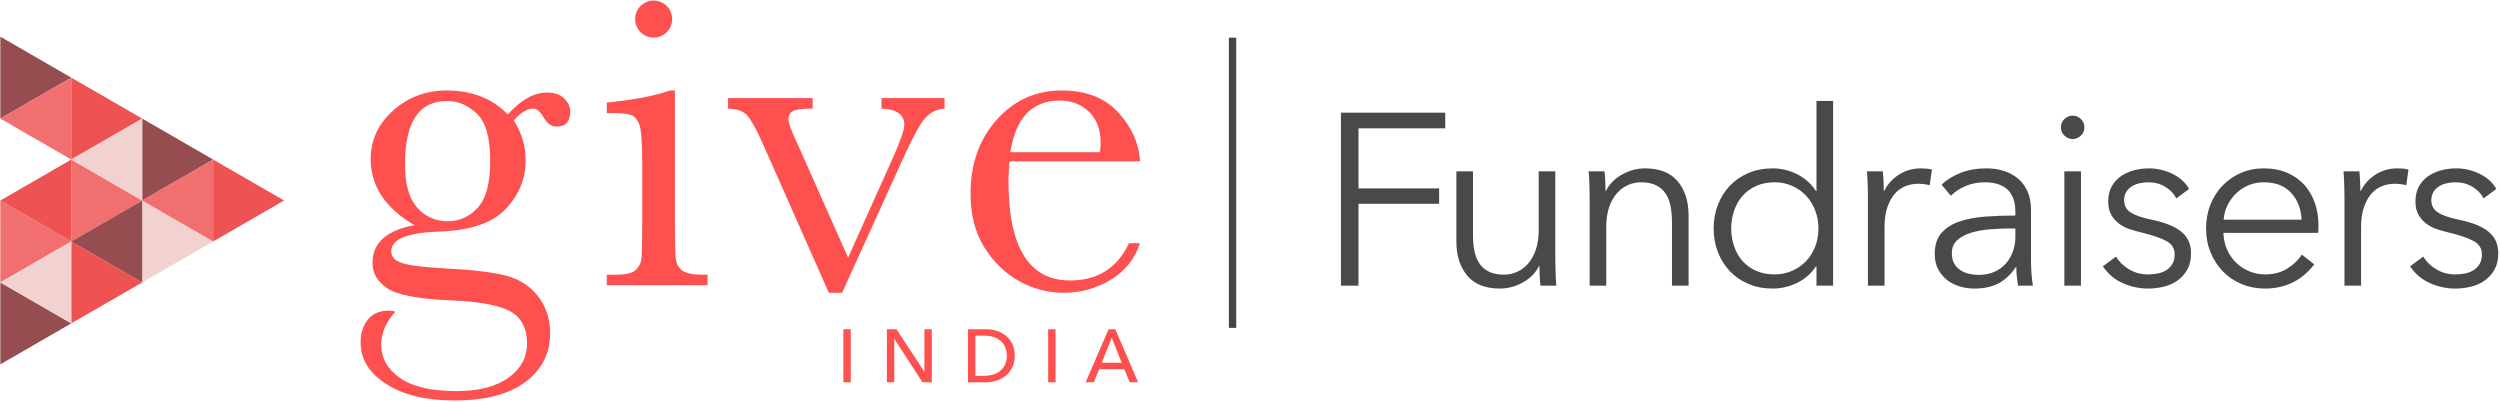
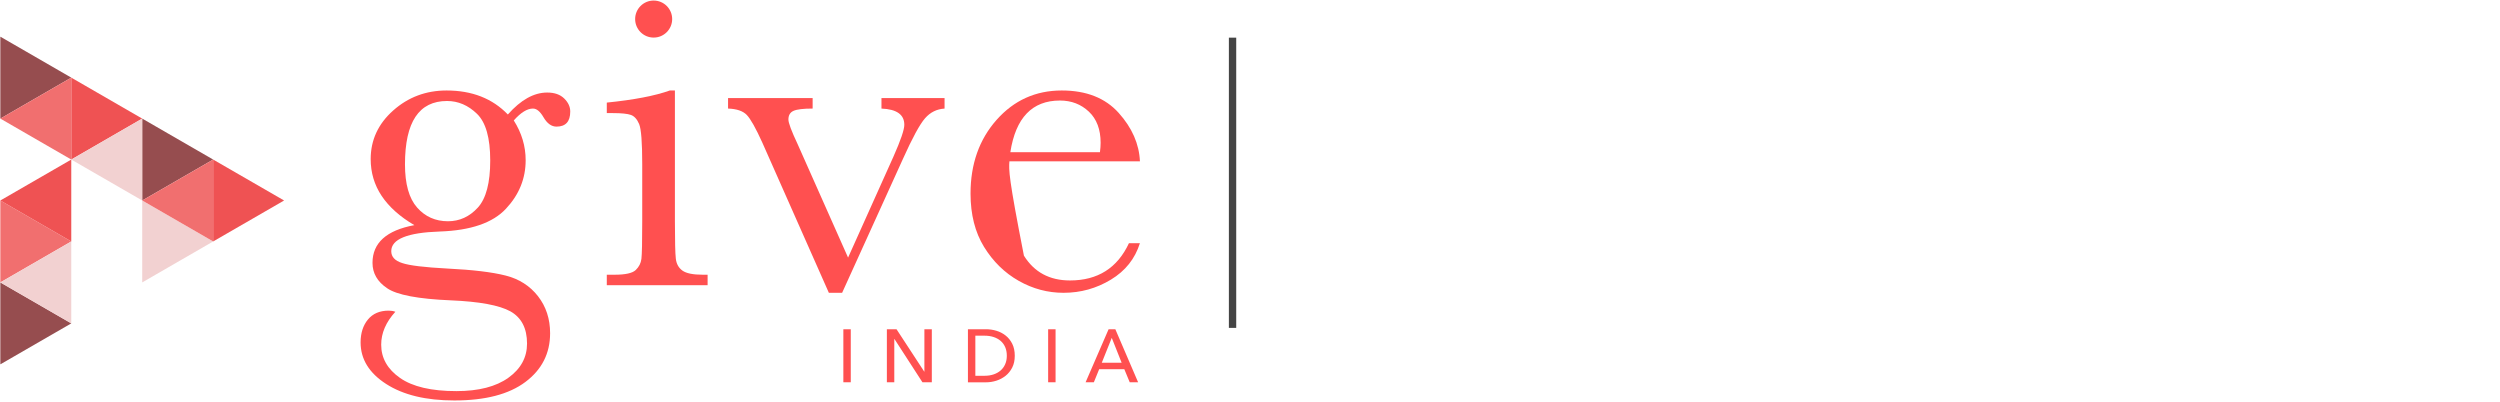
<svg xmlns="http://www.w3.org/2000/svg" width="1361px" height="219px" viewBox="0 0 1361 219">
  <title>Give-Fundraisers-logo</title>
  <desc>Created with Sketch.</desc>
  <g id="Page-1" stroke="none" stroke-width="1" fill="none" fill-rule="evenodd">
    <g id="GIVE-INDIA" transform="translate(-174, -2615)" fill-rule="nonzero">
      <g id="Give-Fundraisers-logo" transform="translate(174, 2615)">
        <g id="Give" transform="translate(196, 0)" fill="#FF5050">
          <path d="M267.16,208.11 L263.12,208.11 L263.12,179.24 L267.16,179.24 L267.16,208.11 Z M307.16,202.32 L307.24,202.32 L307.24,179.24 L311.28,179.24 L311.28,208.11 L306.18,208.11 L290.93,184.54 L290.85,184.54 L290.85,208.11 L286.81,208.11 L286.81,179.24 L292.07,179.24 L307.16,202.32 Z M330.94,179.24 L340.85,179.24 C342.7,179.24 344.55,179.51 346.4,180.06 C348.25,180.6 349.92,181.46 351.42,182.63 C352.92,183.8 354.13,185.29 355.05,187.12 C355.97,188.94 356.44,191.13 356.44,193.69 C356.44,196.16 355.98,198.3 355.05,200.11 C354.13,201.92 352.92,203.41 351.42,204.6 C349.92,205.78 348.25,206.67 346.4,207.25 C344.55,207.84 342.7,208.13 340.85,208.13 L330.94,208.13 L330.94,179.24 Z M334.98,204.57 L340.04,204.57 C341.78,204.57 343.39,204.33 344.87,203.84 C346.35,203.35 347.63,202.64 348.7,201.72 C349.77,200.8 350.61,199.65 351.21,198.29 C351.81,196.93 352.11,195.39 352.11,193.68 C352.11,191.88 351.81,190.31 351.21,188.95 C350.61,187.59 349.78,186.46 348.7,185.54 C347.62,184.63 346.35,183.94 344.87,183.46 C343.39,182.98 341.78,182.75 340.04,182.75 L334.98,182.75 L334.98,204.57 Z M378.65,208.11 L374.61,208.11 L374.61,179.24 L378.65,179.24 L378.65,208.11 Z M399.49,208.11 L395,208.11 L407.52,179.24 L411.19,179.24 L423.59,208.11 L419.02,208.11 L416.08,201.01 L402.38,201.01 L399.49,208.11 Z M403.81,197.47 L414.62,197.47 L409.24,183.93 L403.81,197.47 Z" id="INDIA" />
          <g id="Group">
            <path d="M111.15,53.61 C108.95,51.45 105.86,50.38 101.88,50.38 C94.66,50.38 87.53,54.36 80.47,62.33 C72.09,53.62 60.97,49.26 47.12,49.26 C35.92,49.26 26.23,52.89 18.06,60.15 C9.89,67.41 5.8,76.23 5.8,86.6 C5.8,93.98 7.79,100.66 11.77,106.64 C15.75,112.61 21.68,117.93 29.57,122.57 C14.39,125.39 6.79,132.24 6.79,143.1 C6.79,148.74 9.44,153.35 14.75,156.91 C20.06,160.56 31.63,162.76 49.47,163.51 C64.98,164.17 75.77,166.16 81.83,169.48 C87.89,172.88 90.92,178.73 90.92,187.03 C90.92,194.58 87.54,200.78 80.78,205.64 C74.02,210.49 64.58,212.92 52.47,212.92 C38.86,212.92 28.64,210.54 21.79,205.76 C14.95,200.99 11.52,194.95 11.52,187.65 C11.52,181.34 14.09,175.37 19.23,169.73 C18.15,169.32 16.95,169.11 15.62,169.11 C10.72,169.11 6.95,170.73 4.29,173.96 C1.64,177.19 0.31,181.34 0.31,186.4 C0.31,195.53 4.96,203.08 14.25,209.05 C23.54,215.02 35.9,218.01 51.34,218.01 C68.18,218.01 81.08,214.65 90.04,207.93 C99,201.21 103.48,192.37 103.48,181.42 C103.48,173.62 101.28,166.9 96.89,161.26 C92.49,155.62 86.6,151.86 79.22,150 C71.84,148.13 61.3,146.87 47.61,146.2 C35.08,145.54 26.87,144.54 22.97,143.21 C18.99,141.96 17,139.81 17,136.74 C17,130.19 25.79,126.62 43.38,126.04 C60.31,125.46 72.33,121.31 79.47,113.6 C86.61,105.97 90.17,97.17 90.17,87.22 C90.17,79.59 88.01,72.37 83.7,65.57 C87.52,61.26 91,59.1 94.15,59.1 C96.14,59.1 98.05,60.68 99.88,63.83 C101.87,67.23 104.23,68.93 106.97,68.93 C111.95,68.93 114.44,66.19 114.44,60.72 C114.45,58.14 113.35,55.77 111.15,53.61 Z M64.11,113.04 C59.59,117.98 54.17,120.45 47.87,120.45 C41.07,120.45 35.46,117.96 31.07,112.98 C26.67,108 24.47,100.16 24.47,89.46 C24.47,77.93 26.38,69.3 30.19,63.57 C34.01,57.84 39.73,54.98 47.36,54.98 C53.42,54.98 58.85,57.3 63.66,61.95 C68.47,66.6 70.88,75.06 70.88,87.34 C70.89,99.53 68.63,108.1 64.11,113.04 Z" id="Shape" />
            <path d="M171.42,49.26 L171.42,120.32 C171.42,131.19 171.59,138.03 171.92,140.85 C172.25,143.67 173.45,145.83 175.53,147.32 C177.6,148.81 181.3,149.56 186.61,149.56 L189.22,149.56 L189.22,155.28 L134.34,155.28 L134.34,149.56 L138.57,149.56 C144.46,149.56 148.3,148.71 150.08,147.01 C151.86,145.31 152.9,143.28 153.19,140.91 C153.48,138.54 153.63,131.68 153.63,120.31 L153.63,89.45 C153.63,77.5 153.07,70.2 151.95,67.55 C150.83,64.9 149.34,63.24 147.47,62.57 C145.61,61.91 142.35,61.57 137.7,61.57 L134.34,61.57 L134.34,55.85 C149.11,54.36 160.56,52.16 168.69,49.25 L171.42,49.25 L171.42,49.26 Z" id="XMLID_52_" />
            <path d="M262.45,159.4 L255.23,159.4 L219.01,77.64 C215.44,69.76 212.62,64.74 210.55,62.58 C208.47,60.42 205.07,59.26 200.35,59.1 L200.35,53.37 L246.4,53.37 L246.4,59.1 C241.34,59.1 237.87,59.51 236.01,60.34 C234.14,61.17 233.21,62.75 233.21,65.07 C233.21,66.9 234.87,71.33 238.19,78.39 L265.69,140.24 L290.46,85.11 C294.36,76.32 296.31,70.59 296.31,67.94 C296.31,62.38 292.16,59.44 283.87,59.11 L283.87,53.38 L318.22,53.38 L318.22,59.11 C313.99,59.36 310.44,61.12 307.58,64.4 C304.72,67.68 300.71,75.04 295.57,86.49 L262.45,159.4 Z" id="XMLID_51_" />
-             <path d="M386.5,152.68 C375.38,152.68 367.02,148.18 361.42,139.18 C355.82,130.18 353.02,116.72 353.02,98.79 C353.02,96.38 353.19,92.74 353.52,87.84 L424.58,87.84 C424.16,78.38 420.31,69.59 413.01,61.46 C405.71,53.33 395.38,49.26 382.02,49.26 C367.83,49.26 356.01,54.59 346.55,65.25 C337.09,75.91 332.36,89.29 332.36,105.39 C332.36,116.76 334.81,126.42 339.7,134.39 C344.6,142.35 350.88,148.52 358.56,152.87 C366.23,157.23 374.38,159.4 383.01,159.4 C392.3,159.4 400.89,157.01 408.77,152.24 C416.65,147.47 421.92,140.85 424.57,132.39 L418.6,132.39 C412.31,145.91 401.6,152.68 386.5,152.68 Z M381.03,54.73 C387.25,54.73 392.5,56.74 396.77,60.77 C401.04,64.8 403.18,70.46 403.18,77.76 C403.18,79.25 403.06,80.96 402.81,82.86 L354.03,82.86 C356.93,64.11 365.93,54.73 381.03,54.73 Z" id="Shape" />
+             <path d="M386.5,152.68 C375.38,152.68 367.02,148.18 361.42,139.18 C353.02,96.38 353.19,92.74 353.52,87.84 L424.58,87.84 C424.16,78.38 420.31,69.59 413.01,61.46 C405.71,53.33 395.38,49.26 382.02,49.26 C367.83,49.26 356.01,54.59 346.55,65.25 C337.09,75.91 332.36,89.29 332.36,105.39 C332.36,116.76 334.81,126.42 339.7,134.39 C344.6,142.35 350.88,148.52 358.56,152.87 C366.23,157.23 374.38,159.4 383.01,159.4 C392.3,159.4 400.89,157.01 408.77,152.24 C416.65,147.47 421.92,140.85 424.57,132.39 L418.6,132.39 C412.31,145.91 401.6,152.68 386.5,152.68 Z M381.03,54.73 C387.25,54.73 392.5,56.74 396.77,60.77 C401.04,64.8 403.18,70.46 403.18,77.76 C403.18,79.25 403.06,80.96 402.81,82.86 L354.03,82.86 C356.93,64.11 365.93,54.73 381.03,54.73 Z" id="Shape" />
            <circle id="Oval" cx="159.85" cy="10.38" r="10.08" />
          </g>
        </g>
        <g id="Device" transform="translate(0, 19.5)">
          <polygon id="Path" fill="#964D4F" points="116.04 67.36 77.42 45.06 77.42 89.65" />
          <polygon id="Path" fill="#F2D1D1" points="116.04 111.95 77.42 89.65 77.42 134.25" />
          <polygon id="Path" fill="#EF5253" points="154.66 89.65 116.04 67.36 116.04 111.95" />
          <polygon id="Path" fill="#F16F6F" points="77.42 89.65 116.04 67.36 116.04 111.95" />
          <polygon id="Path" fill="#F16F6F" points="38.8 111.95 0.18 89.65 0.18 134.25" />
-           <polygon id="Path" fill="#F16F6F" points="77.42 89.65 38.8 67.36 38.8 111.95" />
          <polygon id="Path" fill="#EF5253" points="0.18 89.65 38.8 67.36 38.8 111.95" />
          <polygon id="Path" fill="#964D4F" points="38.8 22.76 0.18 0.46 0.18 45.06" />
          <polygon id="Path" fill="#EF5253" points="77.42 45.06 38.8 22.76 38.8 67.36" />
-           <polygon id="Path" fill="#EF5253" points="77.42 134.25 38.8 111.95 38.8 156.55" />
          <polygon id="Path" fill="#964D4F" points="38.8 156.55 0.18 134.25 0.18 178.85" />
          <polygon id="Path" fill="#F2D1D1" points="38.8 67.36 77.42 45.06 77.42 89.65" />
-           <polygon id="Path" fill="#964D4F" points="38.8 111.95 77.42 89.65 77.42 134.25" />
          <polygon id="Path" fill="#F2D1D1" points="0.18 134.25 38.8 111.95 38.8 156.55" />
          <polygon id="Path" fill="#F16F6F" points="0.18 45.06 38.8 22.76 38.8 67.36" />
        </g>
        <g id="Fundraisers" transform="translate(669, 20.5)">
          <rect id="Rectangle" fill="#444444" x="0" y="0" width="4" height="158" />
-           <path d="M70.578,135 L61.002,135 L61.002,40.836 L117.793,40.836 L117.793,49.348 L70.578,49.348 L70.578,82.066 L114.468,82.066 L114.468,90.445 L70.578,90.445 L70.578,135 Z M169.6,135 C169.423,133.315 169.29,131.453 169.201,129.414 C169.112,127.375 169.068,125.69 169.068,124.36 L168.802,124.36 C167.029,127.995 164.147,130.943 160.157,133.204 C156.167,135.466 151.955,136.596 147.522,136.596 C139.631,136.596 133.712,134.246 129.767,129.547 C125.821,124.848 123.848,118.641 123.848,110.927 L123.848,72.756 L132.892,72.756 L132.892,107.203 C132.892,110.484 133.158,113.454 133.69,116.114 C134.222,118.774 135.131,121.057 136.417,122.963 C137.702,124.87 139.431,126.355 141.603,127.419 C143.776,128.483 146.502,129.015 149.783,129.015 C152.177,129.015 154.504,128.527 156.766,127.552 C159.027,126.577 161.044,125.092 162.817,123.097 C164.59,121.101 166.009,118.575 167.073,115.516 C168.137,112.456 168.669,108.843 168.669,104.676 L168.669,72.756 L177.713,72.756 L177.713,121.301 C177.713,122.986 177.757,125.158 177.846,127.818 C177.935,130.478 178.068,132.872 178.245,135 L169.6,135 Z M204.516,72.756 C204.693,74.441 204.826,76.303 204.915,78.342 C205.004,80.381 205.048,82.066 205.048,83.396 L205.314,83.396 C207.087,79.761 209.969,76.813 213.959,74.552 C217.949,72.29 222.161,71.16 226.594,71.16 C234.485,71.16 240.404,73.51 244.35,78.209 C248.295,82.908 250.268,89.115 250.268,96.829 L250.268,135 L241.224,135 L241.224,100.553 C241.224,97.272 240.958,94.302 240.426,91.642 C239.894,88.982 238.985,86.699 237.7,84.793 C236.414,82.886 234.685,81.401 232.512,80.337 C230.34,79.273 227.614,78.741 224.333,78.741 C221.939,78.741 219.612,79.229 217.351,80.204 C215.089,81.179 213.072,82.664 211.299,84.659 C209.526,86.655 208.107,89.181 207.043,92.24 C205.979,95.3 205.447,98.913 205.447,103.08 L205.447,135 L196.403,135 L196.403,86.455 C196.403,84.77 196.359,82.598 196.27,79.938 C196.181,77.278 196.048,74.884 195.871,72.756 L204.516,72.756 Z M319.631,124.493 C316.971,128.483 313.513,131.498 309.257,133.537 C305.001,135.576 300.612,136.596 296.09,136.596 C291.213,136.596 286.802,135.754 282.856,134.069 C278.911,132.384 275.542,130.079 272.748,127.153 C269.955,124.227 267.783,120.769 266.231,116.779 C264.68,112.789 263.904,108.489 263.904,103.878 C263.904,99.267 264.68,94.967 266.231,90.977 C267.783,86.987 269.955,83.529 272.748,80.603 C275.542,77.677 278.911,75.372 282.856,73.687 C286.802,72.002 291.213,71.16 296.09,71.16 C300.612,71.16 305.001,72.202 309.257,74.285 C313.513,76.369 316.971,79.45 319.631,83.529 L319.897,83.529 L319.897,34.452 L328.941,34.452 L328.941,135 L319.897,135 L319.897,124.493 L319.631,124.493 Z M273.48,103.878 C273.48,107.336 274.012,110.594 275.076,113.653 C276.14,116.713 277.669,119.372 279.664,121.633 C281.66,123.895 284.12,125.668 287.046,126.954 C289.972,128.239 293.297,128.882 297.021,128.882 C300.479,128.882 303.671,128.239 306.597,126.954 C309.523,125.668 312.05,123.917 314.178,121.7 C316.306,119.483 317.968,116.846 319.166,113.787 C320.363,110.727 320.961,107.425 320.961,103.878 C320.961,100.331 320.363,97.029 319.166,93.969 C317.968,90.91 316.306,88.251 314.178,85.99 C312.05,83.728 309.523,81.955 306.597,80.669 C303.671,79.384 300.479,78.741 297.021,78.741 C293.297,78.741 289.972,79.406 287.046,80.736 C284.12,82.066 281.66,83.861 279.664,86.123 C277.669,88.384 276.14,91.043 275.076,94.103 C274.012,97.162 273.48,100.42 273.48,103.878 Z M347.897,86.455 C347.897,84.77 347.853,82.598 347.764,79.938 C347.675,77.278 347.542,74.884 347.365,72.756 L356.01,72.756 C356.187,74.441 356.32,76.303 356.409,78.342 C356.498,80.381 356.542,82.066 356.542,83.396 L356.808,83.396 C358.581,79.761 361.241,76.813 364.788,74.552 C368.335,72.29 372.325,71.16 376.758,71.16 C377.911,71.16 378.952,71.204 379.884,71.293 C380.815,71.382 381.768,71.559 382.743,71.825 L381.546,80.337 C381.014,80.16 380.127,79.982 378.886,79.805 C377.645,79.628 376.403,79.539 375.162,79.539 C372.768,79.539 370.463,79.982 368.246,80.869 C366.029,81.756 364.101,83.152 362.461,85.058 C360.82,86.965 359.49,89.403 358.471,92.374 C357.451,95.344 356.941,98.913 356.941,103.08 L356.941,135 L347.897,135 L347.897,86.455 Z M428.166,94.834 C428.166,89.425 426.747,85.391 423.91,82.731 C421.073,80.071 416.95,78.741 411.541,78.741 C407.817,78.741 404.359,79.406 401.167,80.736 C397.975,82.066 395.271,83.839 393.054,86.056 L388,80.071 C390.571,77.5 393.963,75.372 398.175,73.687 C402.386,72.002 407.152,71.16 412.472,71.16 C415.841,71.16 418.989,71.625 421.915,72.556 C424.841,73.488 427.412,74.884 429.629,76.746 C431.846,78.608 433.575,80.958 434.816,83.795 C436.057,86.632 436.678,89.957 436.678,93.77 L436.678,121.035 C436.678,123.429 436.767,125.912 436.944,128.483 C437.121,131.054 437.387,133.227 437.742,135 L429.629,135 C429.363,133.493 429.141,131.852 428.964,130.079 C428.787,128.306 428.698,126.577 428.698,124.892 L428.432,124.892 C425.595,129.059 422.381,132.052 418.789,133.869 C415.198,135.687 410.876,136.596 405.822,136.596 C403.428,136.596 400.968,136.264 398.44,135.599 C395.913,134.933 393.608,133.847 391.524,132.34 C389.441,130.833 387.712,128.882 386.337,126.488 C384.963,124.094 384.276,121.168 384.276,117.71 C384.276,112.922 385.495,109.132 387.933,106.338 C390.372,103.545 393.63,101.462 397.709,100.088 C401.788,98.713 406.465,97.827 411.74,97.427 C417.016,97.028 422.491,96.829 428.166,96.829 L428.166,94.834 Z M425.506,103.878 C421.782,103.878 418.036,104.033 414.267,104.344 C410.499,104.654 407.086,105.274 404.026,106.206 C400.967,107.137 398.463,108.489 396.512,110.262 C394.561,112.035 393.586,114.385 393.586,117.311 C393.586,119.528 394.007,121.39 394.849,122.897 C395.692,124.404 396.822,125.623 398.241,126.555 C399.66,127.486 401.233,128.15 402.962,128.549 C404.692,128.949 406.443,129.148 408.216,129.148 C411.408,129.148 414.245,128.594 416.728,127.486 C419.211,126.377 421.294,124.87 422.979,122.963 C424.664,121.057 425.949,118.863 426.836,116.38 C427.723,113.897 428.166,111.282 428.166,108.533 L428.166,103.878 L425.506,103.878 Z M463.88,135 L454.836,135 L454.836,72.756 L463.88,72.756 L463.88,135 Z M465.742,48.816 C465.742,50.678 465.077,52.207 463.747,53.404 C462.417,54.602 460.954,55.2 459.358,55.2 C457.762,55.2 456.299,54.602 454.969,53.404 C453.639,52.207 452.974,50.678 452.974,48.816 C452.974,46.954 453.639,45.425 454.969,44.227 C456.299,43.03 457.762,42.432 459.358,42.432 C460.954,42.432 462.417,43.03 463.747,44.227 C465.077,45.425 465.742,46.954 465.742,48.816 Z M515.82,87.519 C514.49,84.948 512.473,82.842 509.769,81.201 C507.064,79.561 503.983,78.741 500.525,78.741 C498.929,78.741 497.333,78.918 495.737,79.273 C494.141,79.628 492.722,80.204 491.481,81.002 C490.24,81.8 489.242,82.82 488.488,84.061 C487.735,85.302 487.358,86.765 487.358,88.45 C487.358,91.376 488.555,93.615 490.949,95.166 C493.343,96.718 497.111,98.026 502.254,99.09 C509.613,100.597 515.044,102.792 518.547,105.674 C522.049,108.555 523.8,112.434 523.8,117.311 C523.8,120.858 523.113,123.85 521.739,126.288 C520.364,128.727 518.569,130.722 516.352,132.274 C514.135,133.825 511.631,134.933 508.837,135.599 C506.044,136.264 503.229,136.596 500.392,136.596 C495.693,136.596 491.126,135.621 486.693,133.67 C482.26,131.719 478.624,128.66 475.787,124.493 L482.969,119.173 C484.565,121.922 486.915,124.227 490.018,126.089 C493.121,127.951 496.535,128.882 500.259,128.882 C502.21,128.882 504.072,128.705 505.845,128.35 C507.618,127.995 509.17,127.375 510.5,126.488 C511.83,125.601 512.894,124.471 513.692,123.097 C514.49,121.722 514.889,120.015 514.889,117.976 C514.889,114.695 513.315,112.235 510.168,110.594 C507.02,108.954 502.476,107.425 496.535,106.006 C494.673,105.563 492.7,105.009 490.616,104.344 C488.533,103.678 486.604,102.703 484.831,101.418 C483.058,100.132 481.595,98.514 480.442,96.563 C479.289,94.612 478.713,92.174 478.713,89.248 C478.713,86.056 479.334,83.33 480.575,81.069 C481.816,78.807 483.479,76.946 485.562,75.483 C487.646,74.019 490.018,72.933 492.678,72.224 C495.338,71.515 498.087,71.16 500.924,71.16 C505.269,71.16 509.48,72.135 513.559,74.086 C517.638,76.037 520.697,78.785 522.736,82.332 L515.82,87.519 Z M583.986,99.09 C583.72,93.238 581.836,88.384 578.333,84.526 C574.831,80.669 569.844,78.741 563.371,78.741 C560.356,78.741 557.563,79.295 554.992,80.403 C552.421,81.512 550.16,83.019 548.209,84.925 C546.258,86.832 544.707,89.004 543.554,91.442 C542.401,93.881 541.736,96.43 541.559,99.09 L583.986,99.09 Z M593.163,102.016 L593.163,104.011 C593.163,104.72 593.119,105.474 593.03,106.272 L541.426,106.272 C541.515,109.375 542.135,112.301 543.288,115.05 C544.441,117.799 546.037,120.193 548.076,122.232 C550.115,124.271 552.509,125.889 555.258,127.087 C558.007,128.284 560.977,128.882 564.169,128.882 C568.868,128.882 572.925,127.796 576.338,125.624 C579.752,123.451 582.346,120.946 584.119,118.109 L590.902,123.429 C587.178,128.128 583.077,131.498 578.6,133.537 C574.122,135.576 569.312,136.596 564.169,136.596 C559.558,136.596 555.28,135.776 551.335,134.136 C547.389,132.495 543.997,130.212 541.16,127.286 C538.323,124.36 536.084,120.902 534.443,116.912 C532.803,112.922 531.983,108.577 531.983,103.878 C531.983,99.179 532.781,94.834 534.377,90.844 C535.973,86.854 538.19,83.396 541.027,80.47 C543.864,77.544 547.189,75.261 551.002,73.621 C554.815,71.98 558.938,71.16 563.371,71.16 C568.248,71.16 572.548,71.98 576.272,73.621 C579.996,75.261 583.099,77.477 585.582,80.27 C588.065,83.064 589.949,86.322 591.235,90.046 C592.52,93.77 593.163,97.76 593.163,102.016 Z M607.331,86.455 C607.331,84.77 607.287,82.598 607.198,79.938 C607.109,77.278 606.976,74.884 606.799,72.756 L615.444,72.756 C615.621,74.441 615.754,76.303 615.843,78.342 C615.932,80.381 615.976,82.066 615.976,83.396 L616.242,83.396 C618.015,79.761 620.675,76.813 624.222,74.552 C627.769,72.29 631.759,71.16 636.192,71.16 C637.345,71.16 638.386,71.204 639.317,71.293 C640.249,71.382 641.202,71.559 642.177,71.825 L640.98,80.337 C640.448,80.16 639.561,79.982 638.32,79.805 C637.079,79.628 635.837,79.539 634.596,79.539 C632.202,79.539 629.897,79.982 627.68,80.869 C625.463,81.756 623.535,83.152 621.894,85.058 C620.254,86.965 618.924,89.403 617.904,92.374 C616.885,95.344 616.375,98.913 616.375,103.08 L616.375,135 L607.331,135 L607.331,86.455 Z M683.078,87.519 C681.748,84.948 679.731,82.842 677.027,81.201 C674.322,79.561 671.241,78.741 667.783,78.741 C666.187,78.741 664.591,78.918 662.995,79.273 C661.399,79.628 659.98,80.204 658.739,81.002 C657.498,81.8 656.5,82.82 655.746,84.061 C654.993,85.302 654.616,86.765 654.616,88.45 C654.616,91.376 655.813,93.615 658.207,95.166 C660.601,96.718 664.369,98.026 669.512,99.09 C676.871,100.597 682.302,102.792 685.804,105.674 C689.307,108.555 691.058,112.434 691.058,117.311 C691.058,120.858 690.371,123.85 688.996,126.288 C687.622,128.727 685.827,130.722 683.61,132.274 C681.393,133.825 678.889,134.933 676.096,135.599 C673.302,136.264 670.487,136.596 667.65,136.596 C662.951,136.596 658.384,135.621 653.951,133.67 C649.518,131.719 645.882,128.66 643.045,124.493 L650.227,119.173 C651.823,121.922 654.173,124.227 657.276,126.089 C660.379,127.951 663.793,128.882 667.517,128.882 C669.468,128.882 671.33,128.705 673.103,128.35 C674.876,127.995 676.428,127.375 677.758,126.488 C679.088,125.601 680.152,124.471 680.95,123.097 C681.748,121.722 682.147,120.015 682.147,117.976 C682.147,114.695 680.573,112.235 677.426,110.594 C674.278,108.954 669.734,107.425 663.793,106.006 C661.931,105.563 659.958,105.009 657.875,104.344 C655.791,103.678 653.862,102.703 652.089,101.418 C650.316,100.132 648.853,98.514 647.7,96.563 C646.547,94.612 645.971,92.174 645.971,89.248 C645.971,86.056 646.592,83.33 647.833,81.069 C649.074,78.807 650.737,76.946 652.821,75.483 C654.904,74.019 657.276,72.933 659.936,72.224 C662.596,71.515 665.345,71.16 668.182,71.16 C672.527,71.16 676.738,72.135 680.817,74.086 C684.896,76.037 687.955,78.785 689.994,82.332 L683.078,87.519 Z" fill="#4A4949" />
        </g>
      </g>
    </g>
  </g>
</svg>